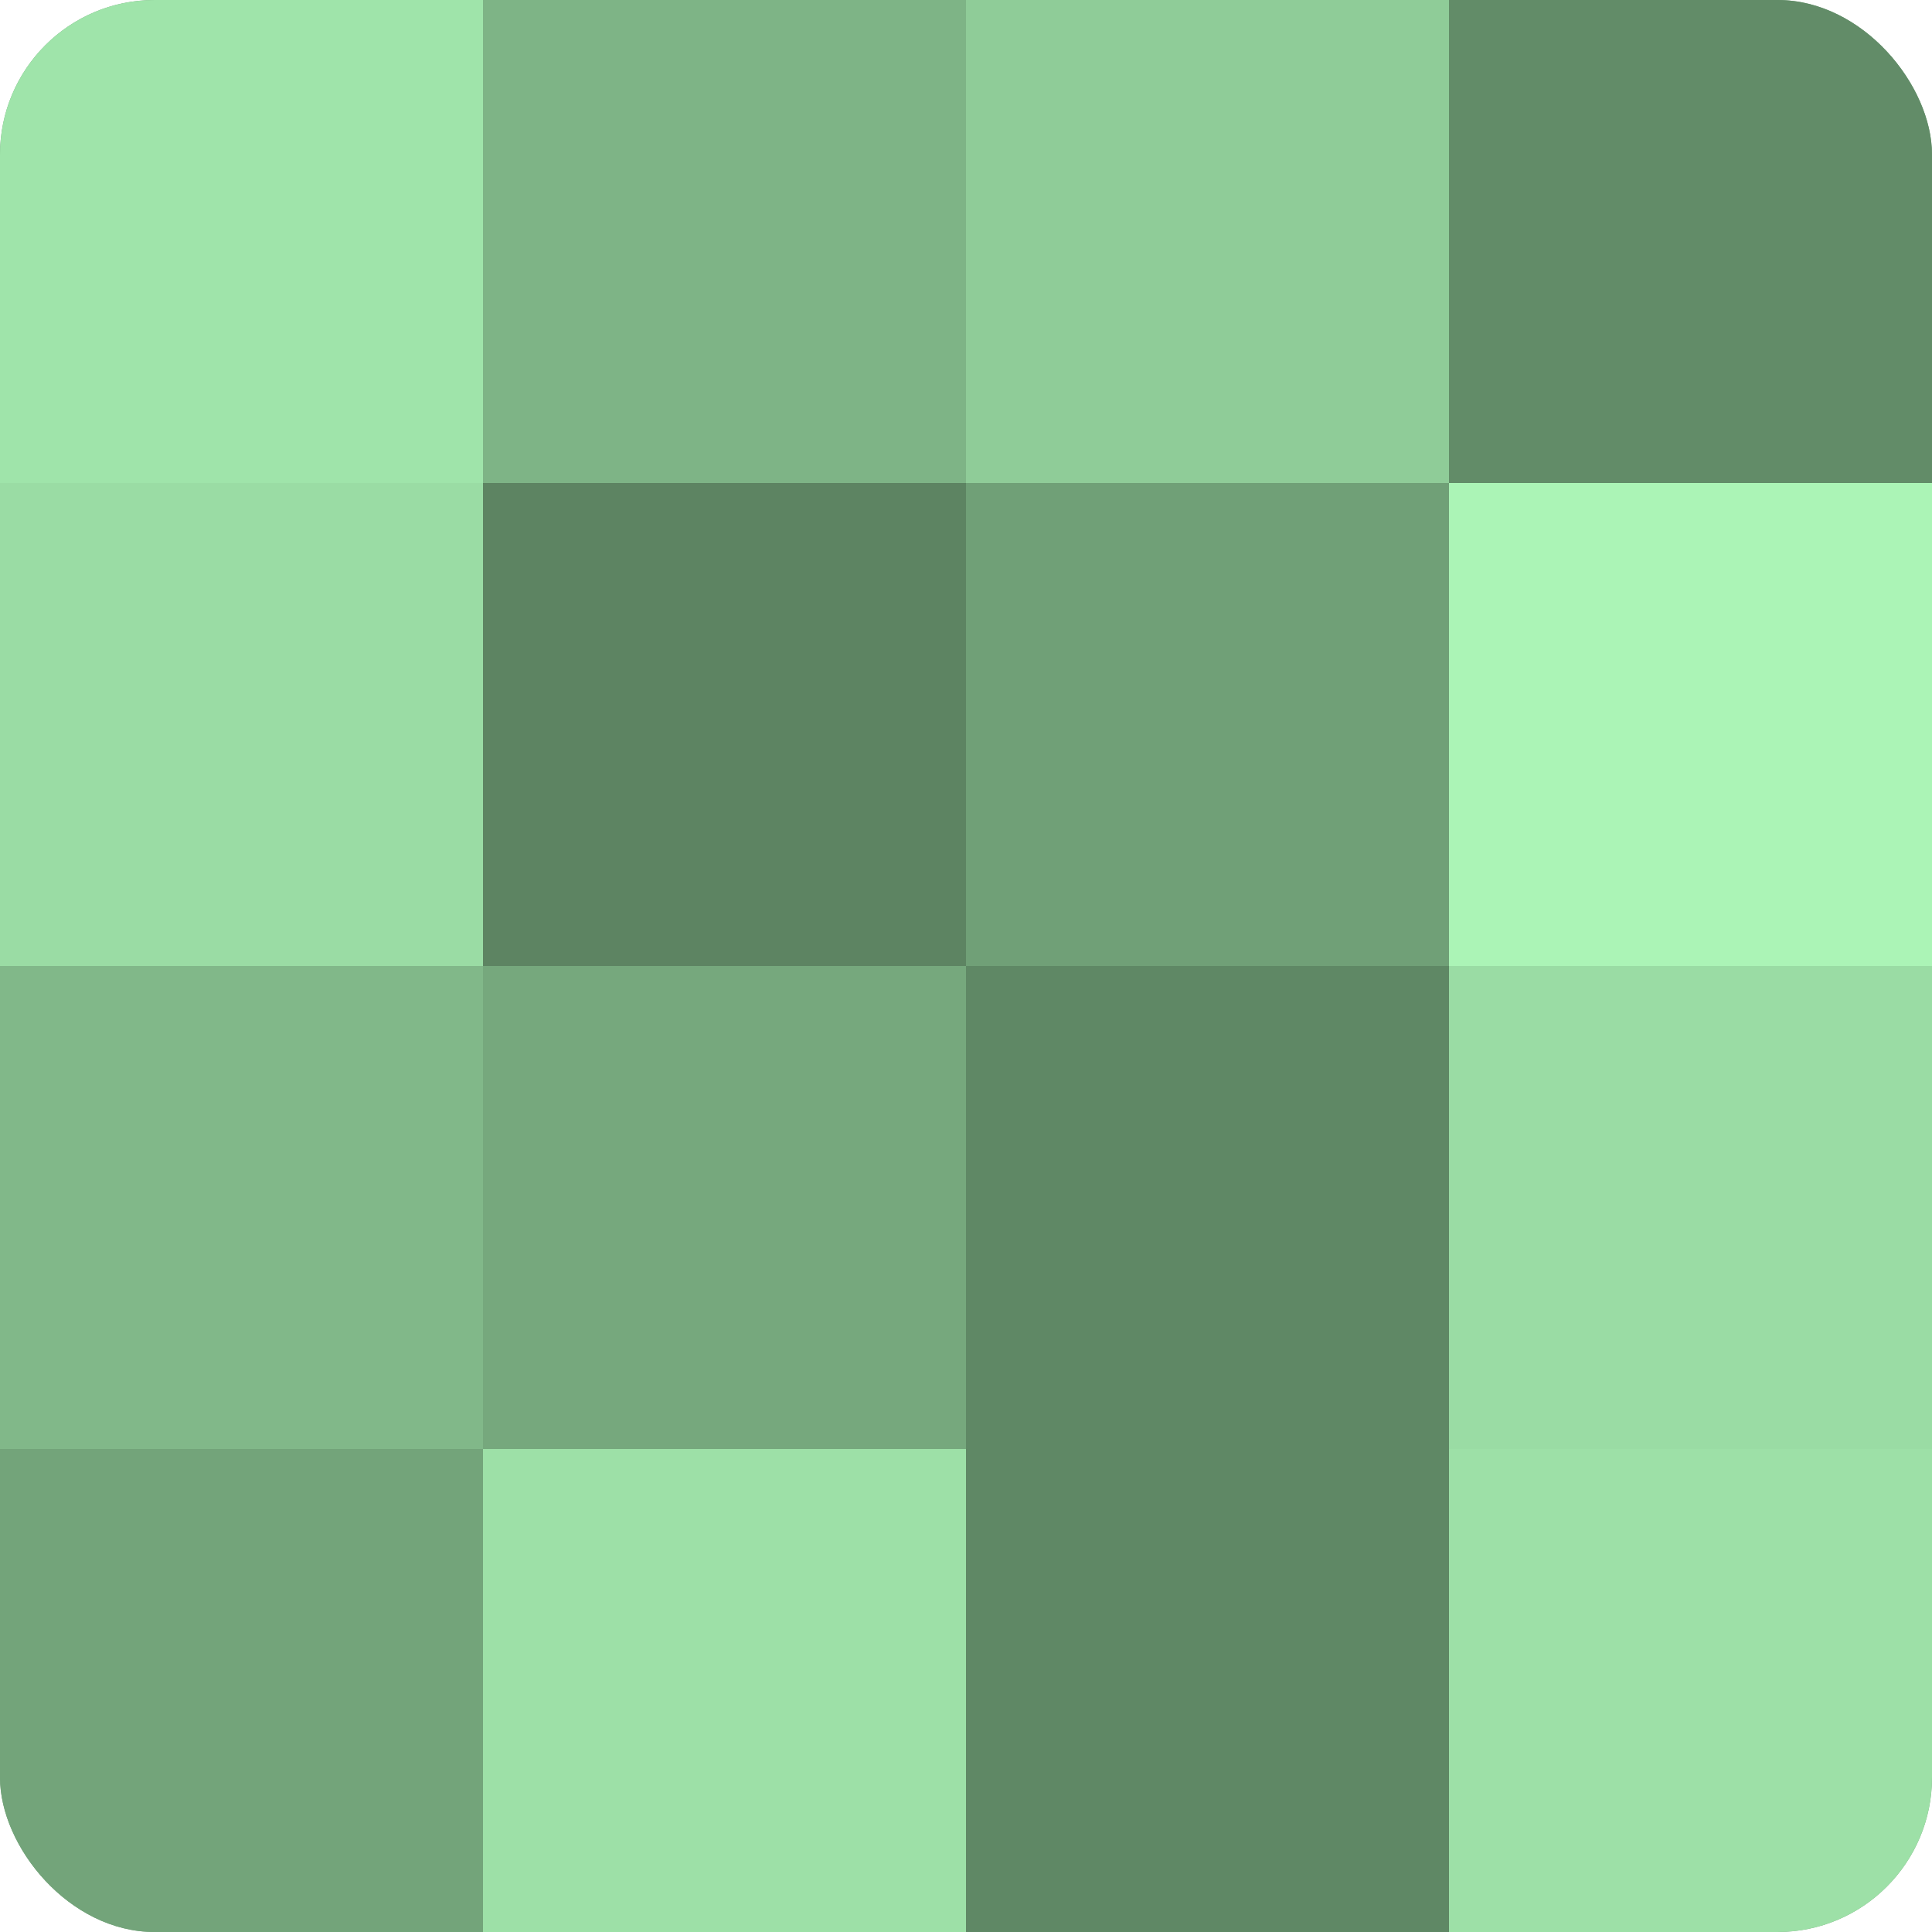
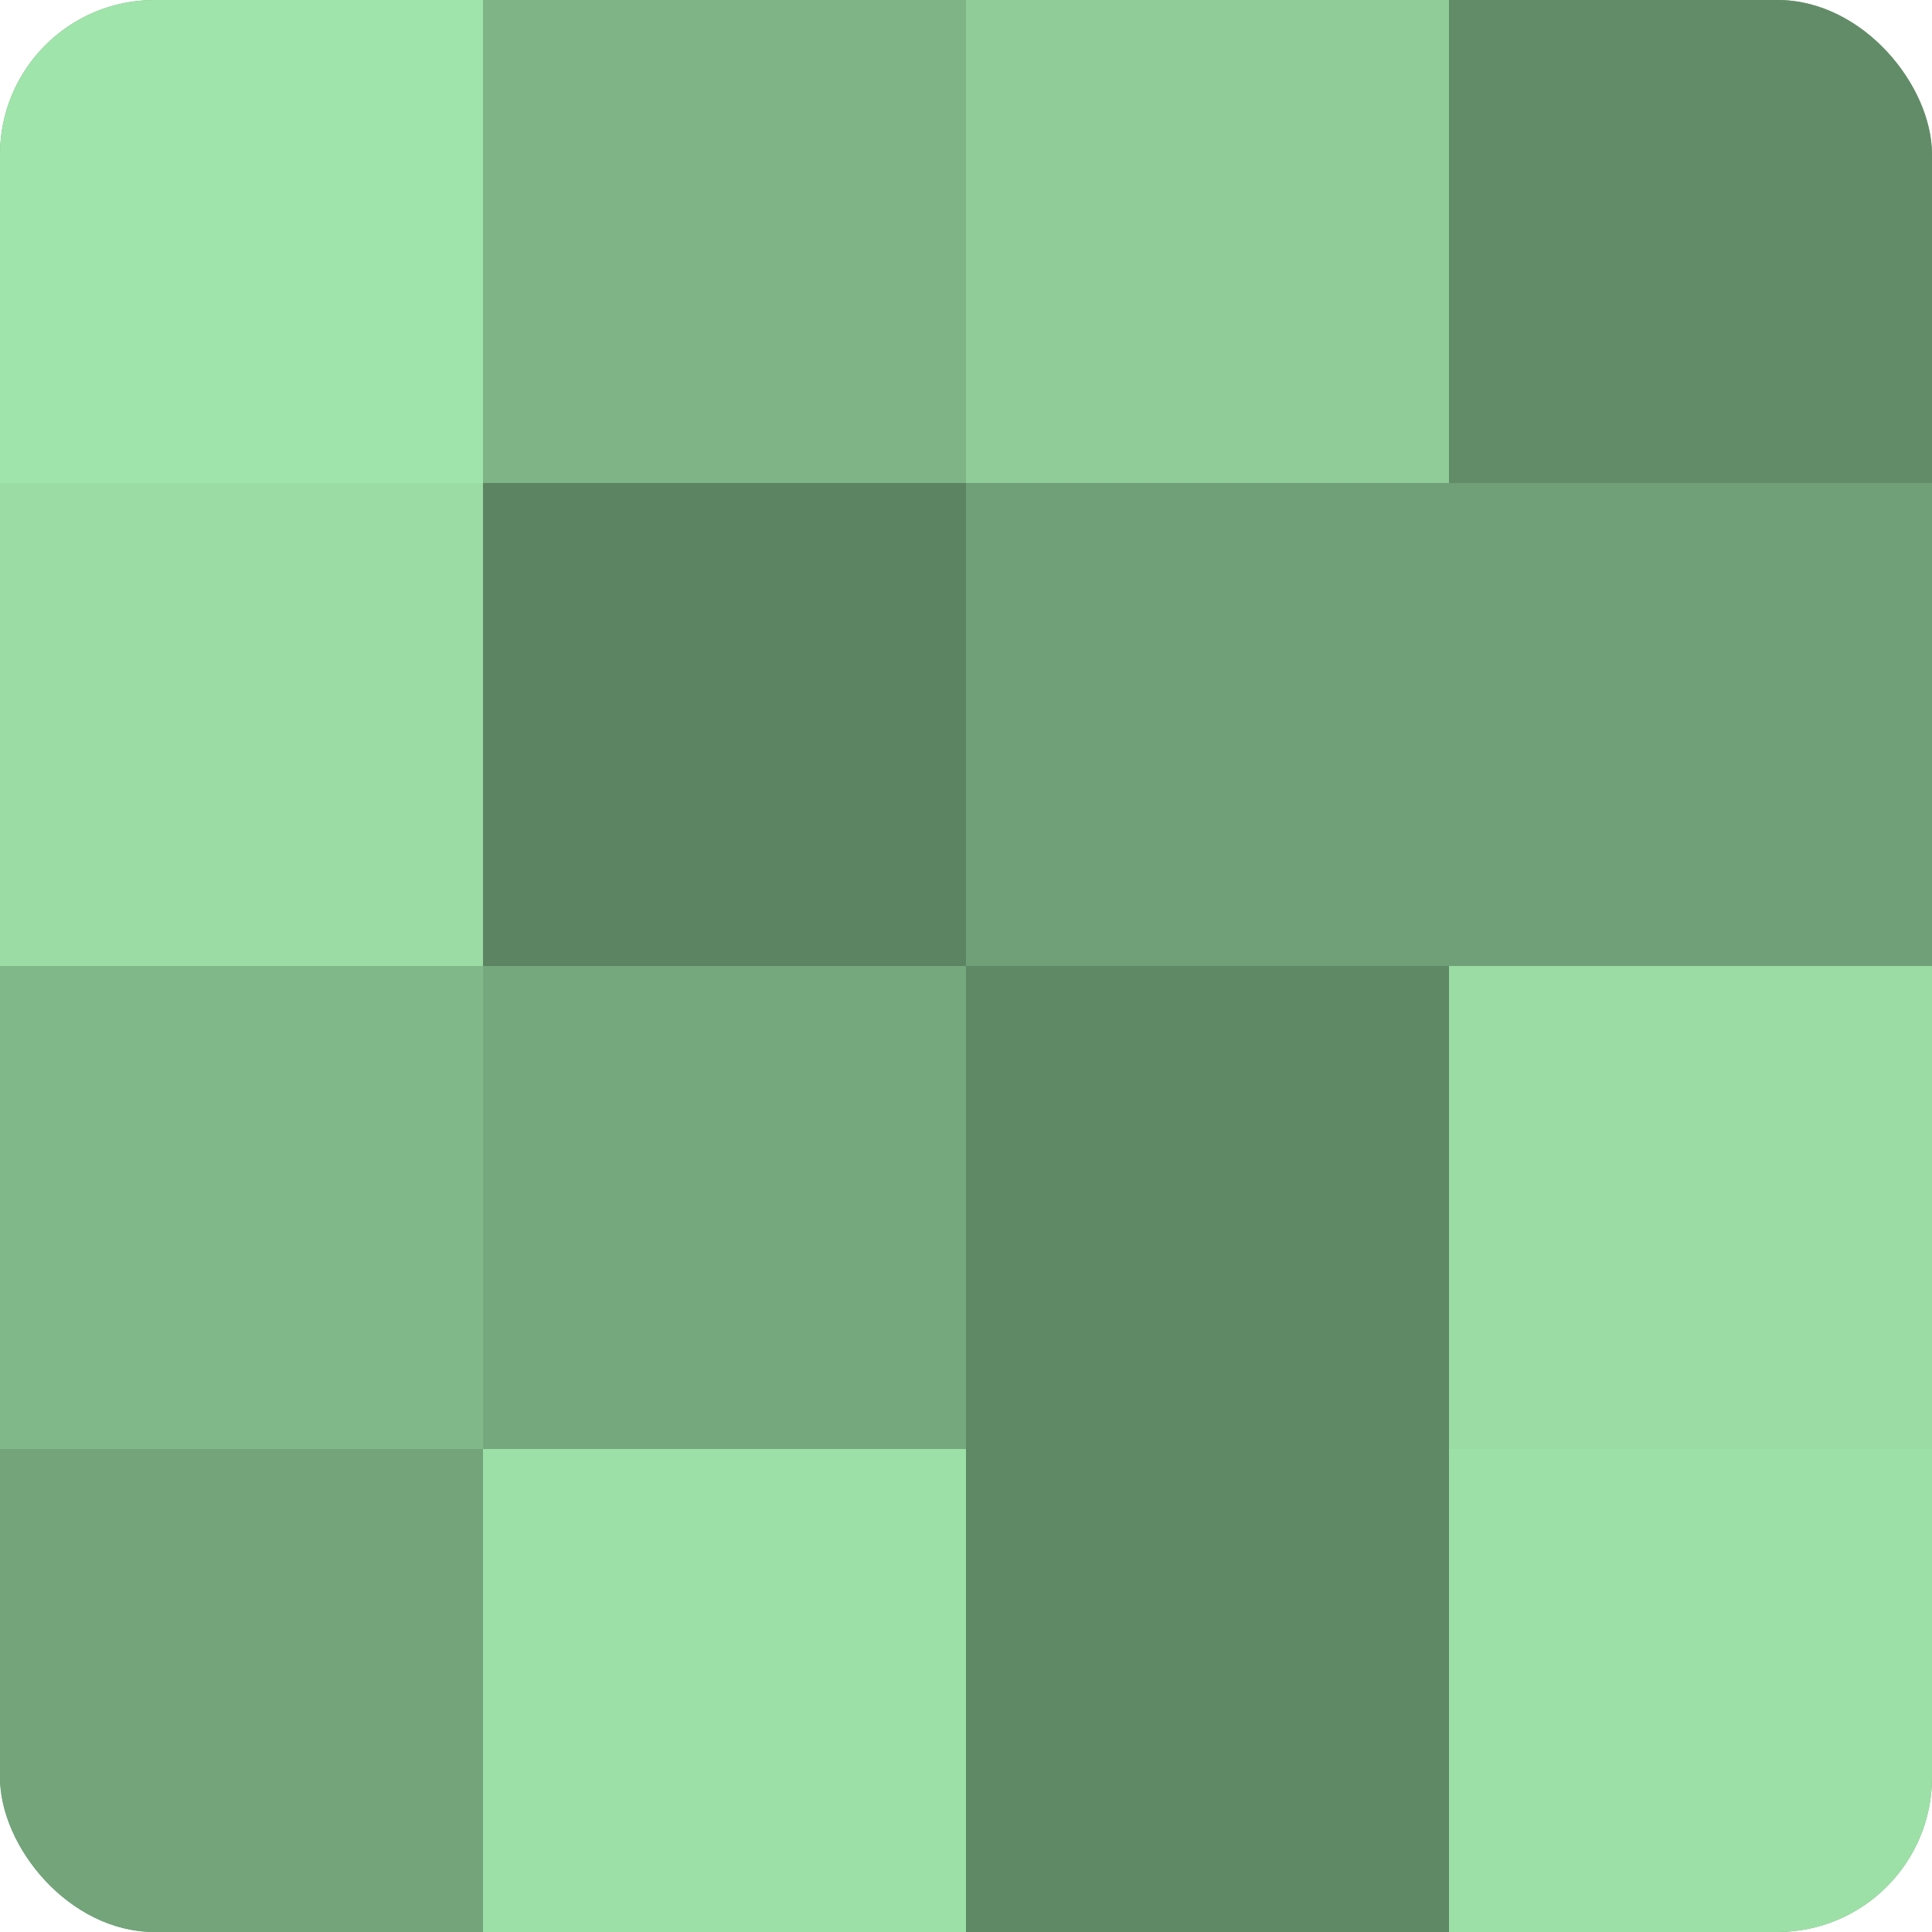
<svg xmlns="http://www.w3.org/2000/svg" width="60" height="60" viewBox="0 0 100 100" preserveAspectRatio="xMidYMid meet">
  <defs>
    <clipPath id="c" width="100" height="100">
      <rect width="100" height="100" rx="8" ry="8" />
    </clipPath>
  </defs>
  <g clip-path="url(#c)">
    <rect width="100" height="100" fill="#70a077" />
    <rect width="25" height="25" fill="#9fe4aa" />
    <rect y="25" width="25" height="25" fill="#9adca4" />
    <rect y="50" width="25" height="25" fill="#81b889" />
    <rect y="75" width="25" height="25" fill="#73a47a" />
    <rect x="25" width="25" height="25" fill="#7eb486" />
    <rect x="25" y="25" width="25" height="25" fill="#5d8462" />
    <rect x="25" y="50" width="25" height="25" fill="#76a87d" />
    <rect x="25" y="75" width="25" height="25" fill="#9de0a7" />
    <rect x="50" width="25" height="25" fill="#8fcc98" />
    <rect x="50" y="25" width="25" height="25" fill="#70a077" />
    <rect x="50" y="50" width="25" height="25" fill="#5f8865" />
    <rect x="50" y="75" width="25" height="25" fill="#5f8865" />
    <rect x="75" width="25" height="25" fill="#628c68" />
-     <rect x="75" y="25" width="25" height="25" fill="#abf4b6" />
    <rect x="75" y="50" width="25" height="25" fill="#9adca4" />
    <rect x="75" y="75" width="25" height="25" fill="#9de0a7" />
  </g>
</svg>